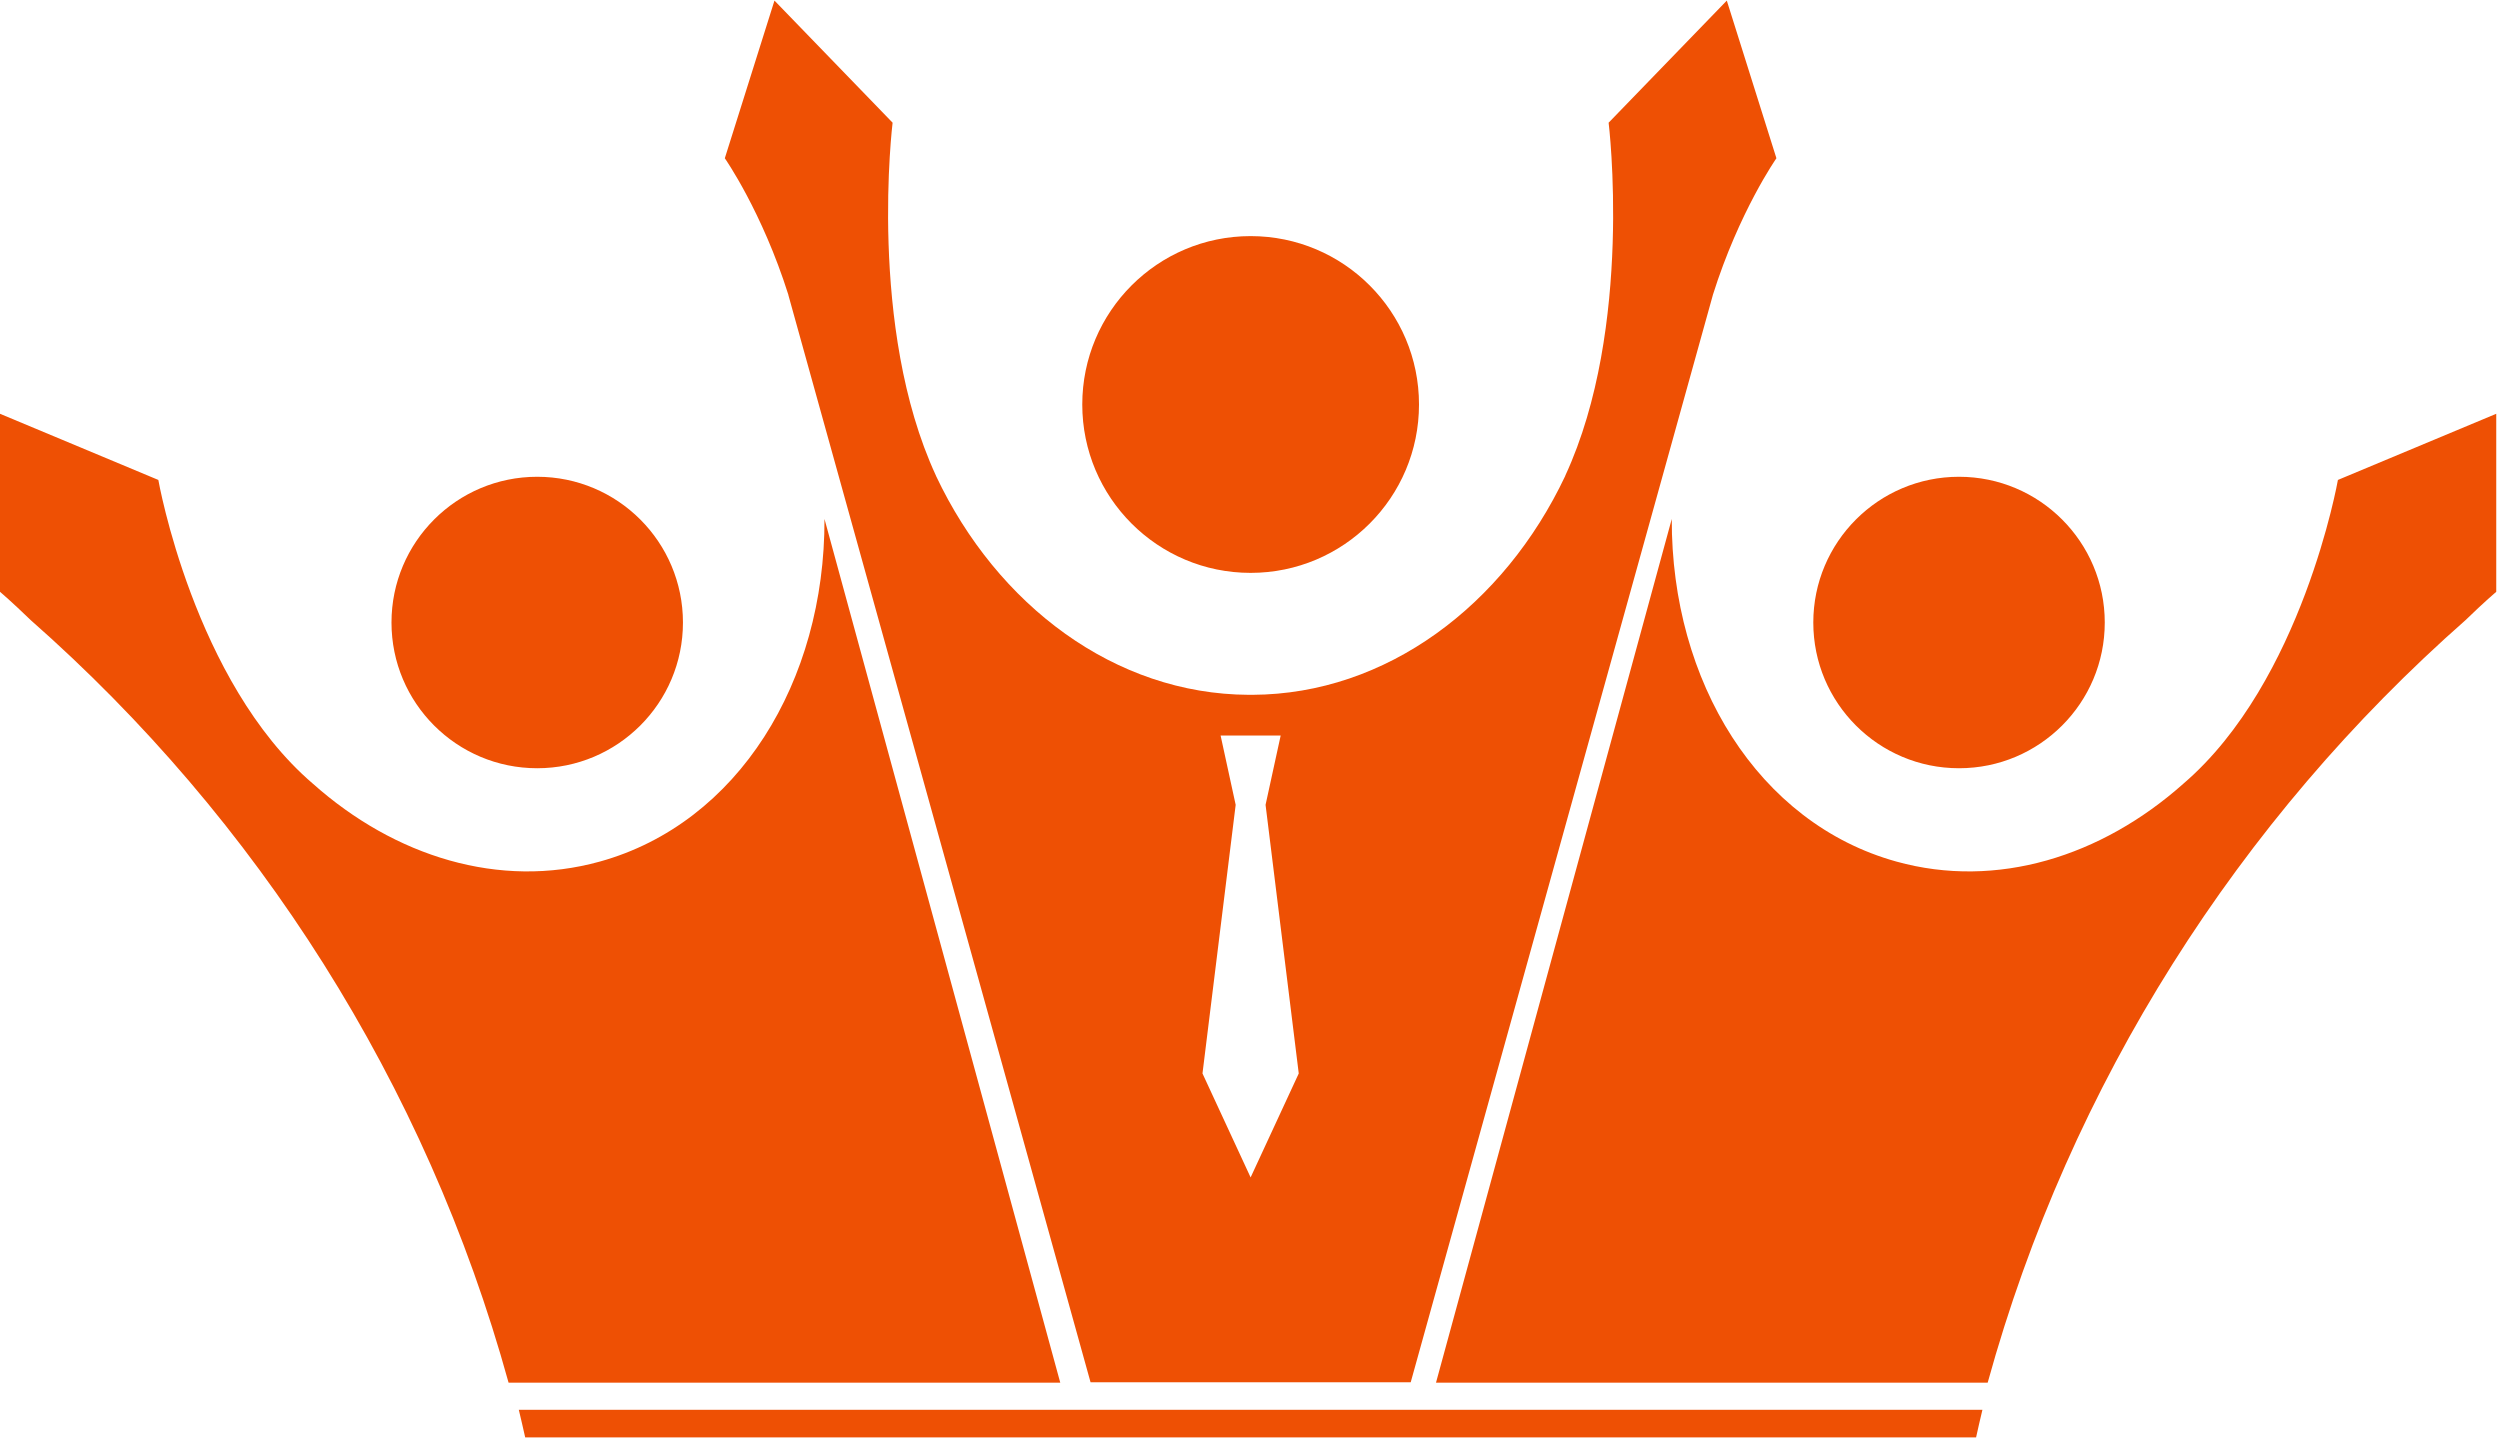
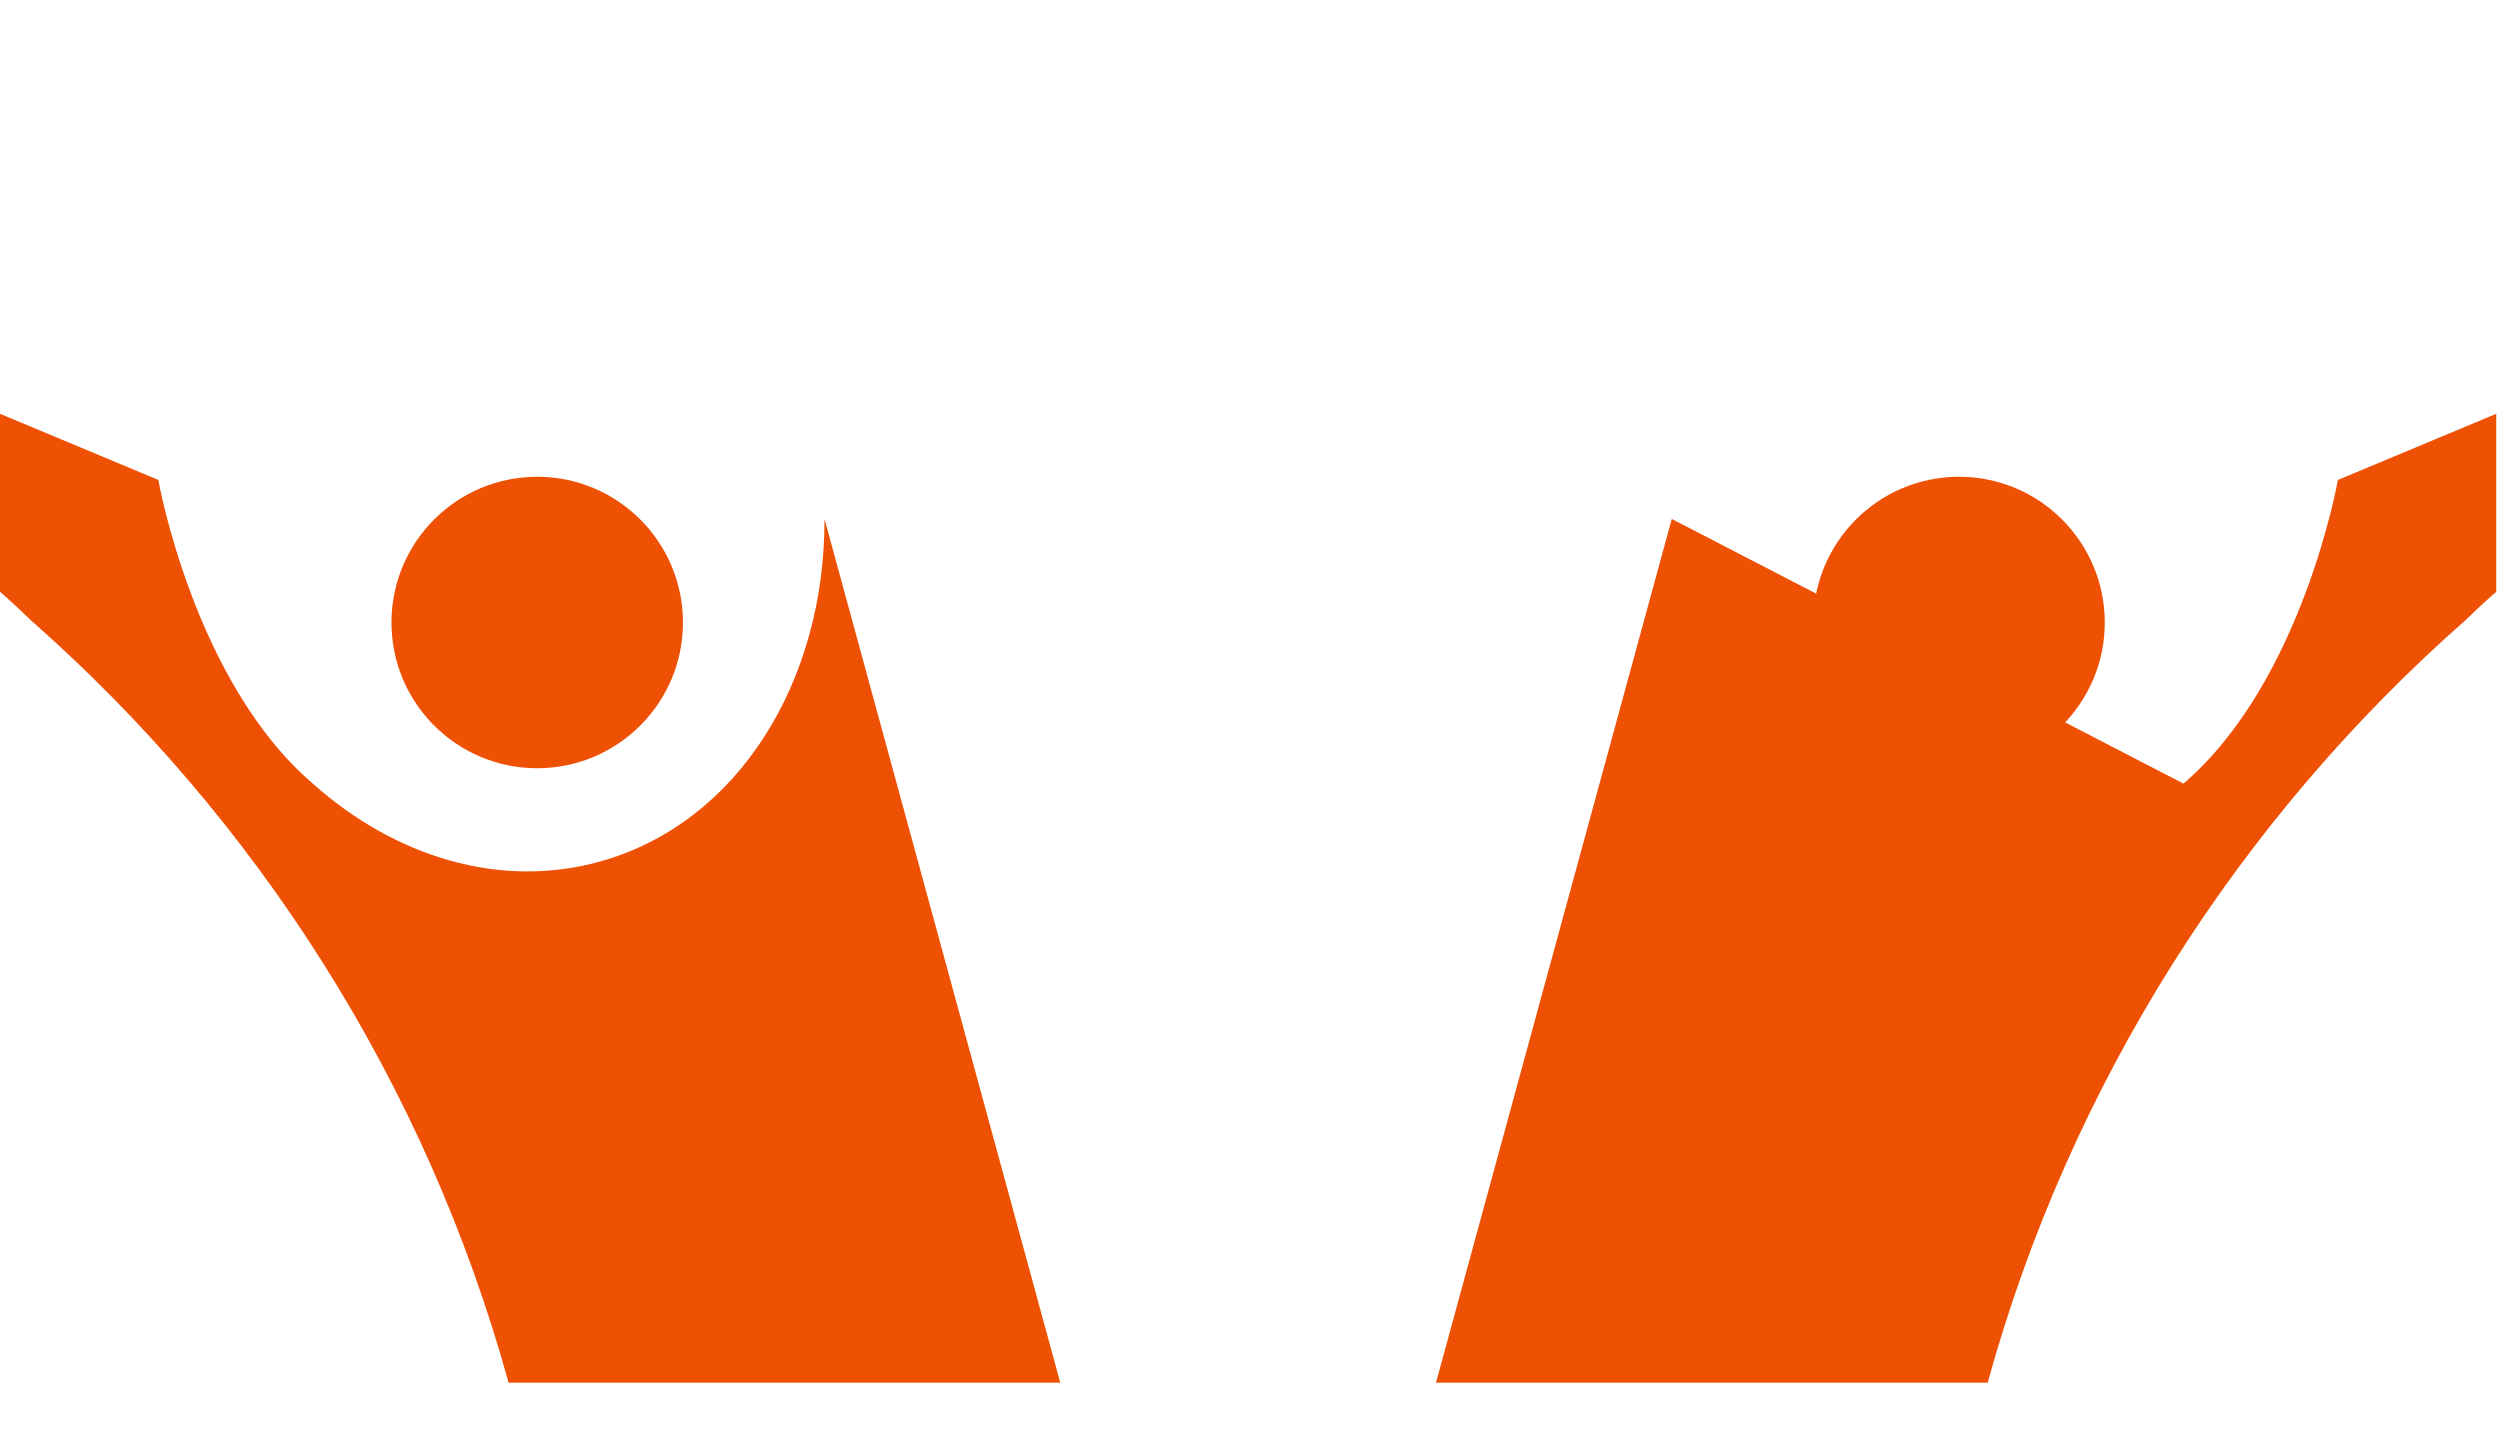
<svg xmlns="http://www.w3.org/2000/svg" xmlns:ns1="http://www.inkscape.org/namespaces/inkscape" xmlns:ns2="http://sodipodi.sourceforge.net/DTD/sodipodi-0.dtd" width="32" height="18.419" viewBox="0 0 8.467 4.873" version="1.1" id="svg8" ns1:version="0.92.1 r15371" ns2:docname="logo_znak.svg">
  <defs id="defs2">
    <clipPath id="clipPath4501" clipPathUnits="userSpaceOnUse">
      <path ns1:connector-curvature="0" id="path4499" d="M 0,0 H 841.89 V 595.276 H 0 Z" />
    </clipPath>
    <clipPath id="clipPath4593" clipPathUnits="userSpaceOnUse">
      <path ns1:connector-curvature="0" id="path4591" d="M 0,0 H 841.89 V 595.276 H 0 Z" />
    </clipPath>
    <clipPath id="clipPath4625" clipPathUnits="userSpaceOnUse">
-       <path ns1:connector-curvature="0" id="path4623" d="M 0,0 H 841.89 V 595.276 H 0 Z" />
-     </clipPath>
+       </clipPath>
    <clipPath id="clipPath4655" clipPathUnits="userSpaceOnUse">
      <path ns1:connector-curvature="0" id="path4653" d="M 0,0 H 841.89 V 595.276 H 0 Z" />
    </clipPath>
    <clipPath id="clipPath4669" clipPathUnits="userSpaceOnUse">
      <path ns1:connector-curvature="0" id="path4667" d="M 0,0 H 841.89 V 595.276 H 0 Z" />
    </clipPath>
  </defs>
  <ns2:namedview id="base" pagecolor="#ffffff" bordercolor="#666666" borderopacity="1.0" ns1:pageopacity="0.0" ns1:pageshadow="2" ns1:zoom="11.2" ns1:cx="3.6879273" ns1:cy="6.1964373" ns1:document-units="mm" ns1:current-layer="layer1" showgrid="true" fit-margin-top="0" fit-margin-left="0" fit-margin-right="0" fit-margin-bottom="0" units="px" ns1:window-width="1920" ns1:window-height="1017" ns1:window-x="-8" ns1:window-y="-8" ns1:window-maximized="1">
    <ns1:grid type="xygrid" id="grid4975" originx="0" originy="2.7416e-006" />
  </ns2:namedview>
  <g ns1:label="Layer 1" ns1:groupmode="layer" id="layer1" transform="translate(-41.262,-135.341)">
    <g id="g4535" transform="matrix(0.143,0,0,-0.143,41.262,137.345)" style="fill:#ee5004;fill-opacity:1;stroke-width:2.463">
-       <path d="M 0,0 V 4.216 L 3.75,2.649 c 0,0 0.839,-4.776 3.658,-7.192 1.941,-1.73 4.425,-2.505 6.797,-1.847 3.276,0.908 5.334,4.262 5.322,8.115 l 5.584,-20.456 H 12.045 C 10.087,-11.638 6.092,-5.395 0.724,-0.668 0.274,-0.232 0,0 0,0 m 9.272,-0.728 c 0,1.906 1.545,3.452 3.451,3.452 1.906,0 3.452,-1.546 3.452,-3.452 0,-1.906 -1.546,-3.451 -3.452,-3.451 -1.906,0 -3.451,1.545 -3.451,3.451 m 33.674,0 c 0,1.906 1.545,3.452 3.451,3.452 1.907,0 3.452,-1.546 3.452,-3.452 0,-1.906 -1.545,-3.451 -3.452,-3.451 -1.906,0 -3.451,1.545 -3.451,3.451 m 8.767,-3.815 c 2.818,2.416 3.658,7.192 3.658,7.192 l 3.75,1.567 V 0 c 0,0 -0.275,-0.232 -0.725,-0.669 -5.368,-4.727 -9.363,-10.969 -11.32,-18.062 H 34.01 l 5.584,20.456 c -0.012,-3.853 2.046,-7.207 5.322,-8.115 2.372,-0.658 4.855,0.117 6.797,1.847" style="fill:#ee5004;fill-opacity:1;fill-rule:nonzero;stroke:none;stroke-width:2.463" id="path4537" ns1:connector-curvature="0" />
+       <path d="M 0,0 V 4.216 L 3.75,2.649 c 0,0 0.839,-4.776 3.658,-7.192 1.941,-1.73 4.425,-2.505 6.797,-1.847 3.276,0.908 5.334,4.262 5.322,8.115 l 5.584,-20.456 H 12.045 C 10.087,-11.638 6.092,-5.395 0.724,-0.668 0.274,-0.232 0,0 0,0 m 9.272,-0.728 c 0,1.906 1.545,3.452 3.451,3.452 1.906,0 3.452,-1.546 3.452,-3.452 0,-1.906 -1.546,-3.451 -3.452,-3.451 -1.906,0 -3.451,1.545 -3.451,3.451 m 33.674,0 c 0,1.906 1.545,3.452 3.451,3.452 1.907,0 3.452,-1.546 3.452,-3.452 0,-1.906 -1.545,-3.451 -3.452,-3.451 -1.906,0 -3.451,1.545 -3.451,3.451 m 8.767,-3.815 c 2.818,2.416 3.658,7.192 3.658,7.192 l 3.75,1.567 V 0 c 0,0 -0.275,-0.232 -0.725,-0.669 -5.368,-4.727 -9.363,-10.969 -11.32,-18.062 H 34.01 l 5.584,20.456 " style="fill:#ee5004;fill-opacity:1;fill-rule:nonzero;stroke:none;stroke-width:2.463" id="path4537" ns1:connector-curvature="0" />
    </g>
    <g id="g4539" transform="matrix(0.143,0,0,-0.143,47.063,136.34)" style="fill:#ee5004;fill-opacity:1;stroke-width:2.463">
-       <path d="M 0,0 C 0.623,1.98 1.506,3.24 1.506,3.24 L 0.331,6.974 -2.468,4.082 c 0,0 0.597,-4.85 -1.026,-8.358 -10e-4,-0.002 0,-0.005 -10e-4,-0.007 -1.45,-3.068 -4.239,-5.17 -7.405,-5.185 h -0.093 c -3.166,0.015 -5.956,2.117 -7.405,5.185 -0.001,0.002 -0.001,0.005 -0.002,0.007 -1.623,3.508 -1.026,8.358 -1.026,8.358 L -22.224,6.974 -23.4,3.24 c 0,0 0.883,-1.26 1.507,-3.24 l -0.002,0.001 7.157,-25.75 h 7.583 l 7.156,25.75 z m -10.593,-12.074 0.786,-6.362 -1.14,-2.462 -1.14,2.462 0.786,6.362 -0.357,1.642 h 1.423 z m 3.634,9.482 c 0,2.202 -1.785,3.988 -3.988,3.988 -2.202,0 -3.987,-1.786 -3.987,-3.988 0,-2.202 1.785,-3.988 3.987,-3.988 2.203,0 3.988,1.786 3.988,3.988 m 13.344,-23.81 h -34.664 c 0.055,-0.215 0.099,-0.435 0.151,-0.653 H 6.235 c 0.051,0.218 0.095,0.438 0.15,0.653" style="fill:#ee5004;fill-opacity:1;fill-rule:nonzero;stroke:none;stroke-width:2.463" id="path4541" ns1:connector-curvature="0" />
-     </g>
+       </g>
  </g>
</svg>